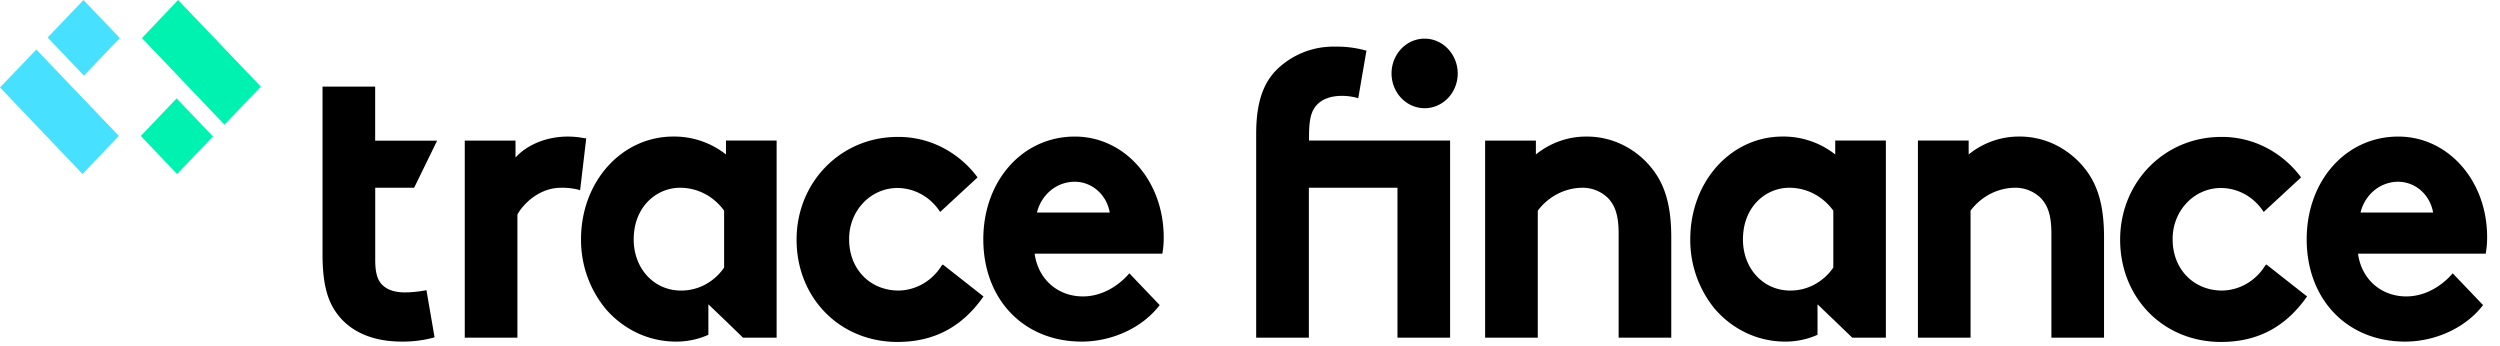
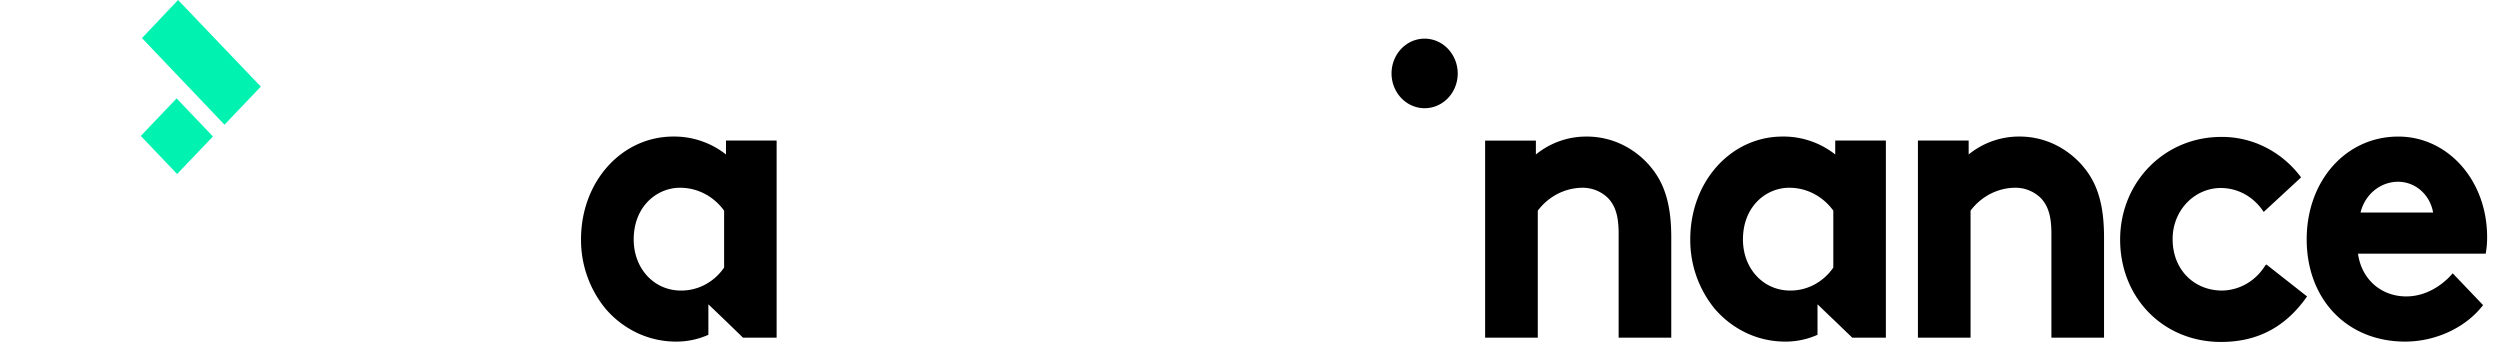
<svg xmlns="http://www.w3.org/2000/svg" width="166" height="23" fill="none" viewBox="0 0 166 23">
-   <path d="m27.498 12.468 1.528-3.129h-4.115V5.752h-3.495v11.12c0 1.837.278 3.008.93 3.91.89 1.243 2.389 1.9 4.336 1.9a7.851 7.851 0 0 0 2.091-.26l.082-.032-.54-3.128-.105.026c-.436.08-.877.123-1.32.128-.729 0-1.265-.201-1.595-.597-.265-.331-.38-.796-.38-1.565v-4.786h2.583ZM38.695 9.157a5.698 5.698 0 0 0-.992-.089c-1.38 0-2.68.521-3.473 1.39V9.334h-3.37v13.088h3.496v-8.176c.392-.725 1.471-1.778 2.885-1.778.39-.01.779.032 1.159.125l.119.041.407-3.443-.231-.034ZM62.527 17.634c-.31.501-.733.914-1.23 1.203a3.342 3.342 0 0 1-1.623.456c-1.907 0-3.291-1.43-3.291-3.39a3.52 3.52 0 0 1 .23-1.31c.159-.417.395-.796.696-1.114.3-.319.659-.571 1.053-.742a3.066 3.066 0 0 1 1.245-.254 3.302 3.302 0 0 1 1.548.403c.478.26.892.634 1.208 1.093l.067.092 2.48-2.292-.06-.08a6.722 6.722 0 0 0-2.338-1.937 6.388 6.388 0 0 0-2.907-.671c-3.763 0-6.712 2.996-6.712 6.82 0 3.874 2.874 6.794 6.697 6.794 2.388 0 4.239-.96 5.653-2.935l.06-.086-2.7-2.123-.076.073ZM71.37 9.068c-3.473 0-6.078 2.933-6.078 6.82 0 4 2.687 6.794 6.534 6.794 1.997 0 3.969-.9 5.117-2.346l.062-.076-2.016-2.112-.073.081c-.297.342-1.398 1.453-3.013 1.453-1.684 0-2.977-1.16-3.202-2.837h8.478l.015-.089c.054-.33.08-.665.076-1 0-3.75-2.592-6.688-5.9-6.688Zm0 3a2.29 2.29 0 0 1 1.51.58c.423.373.709.89.806 1.462h-4.83a2.723 2.723 0 0 1 .922-1.476 2.497 2.497 0 0 1 1.591-.565ZM86.92 9.041c0-1.163.163-1.619.43-1.973.375-.467.97-.704 1.77-.704.324.003.647.045.962.128l.106.03.544-3.159-.092-.023a7.168 7.168 0 0 0-1.984-.243A5.38 5.38 0 0 0 84.76 4.64c-.932.947-1.35 2.263-1.35 4.268v13.513h3.498v-9.954h5.884v9.954h3.495V9.333h-9.369v-.292Z" fill="#000" />
  <path d="M94.54 2.566a2.127 2.127 0 0 0-1.206.418c-.354.26-.627.626-.784 1.049a2.421 2.421 0 0 0-.102 1.33c.091.443.305.85.614 1.166.31.317.701.531 1.126.616a2.1 2.1 0 0 0 1.262-.141c.398-.177.738-.473.977-.851a2.395 2.395 0 0 0-.3-2.93 2.196 2.196 0 0 0-.73-.497 2.11 2.11 0 0 0-.858-.16ZM105.349 9.068a5.285 5.285 0 0 0-3.366 1.189v-.923h-3.371v13.088h3.497v-8.434c.346-.46.784-.834 1.282-1.097a3.671 3.671 0 0 1 1.603-.423 2.41 2.41 0 0 1 1.778.683c.497.521.705 1.217.705 2.346v6.925h3.495v-6.667c0-2.057-.4-3.47-1.29-4.578a5.667 5.667 0 0 0-1.943-1.562 5.397 5.397 0 0 0-2.39-.547ZM134.087 9.067a5.284 5.284 0 0 0-3.368 1.189v-.923h-3.369v13.088h3.495v-8.434c.346-.46.784-.835 1.283-1.097a3.671 3.671 0 0 1 1.604-.423 2.41 2.41 0 0 1 1.776.683c.496.521.705 1.217.705 2.346v6.925h3.495v-6.667c0-2.057-.397-3.47-1.29-4.578a5.674 5.674 0 0 0-1.942-1.562 5.393 5.393 0 0 0-2.389-.547ZM150.408 17.634c-.31.501-.732.914-1.229 1.203a3.346 3.346 0 0 1-1.623.456c-1.908 0-3.292-1.43-3.292-3.39a3.523 3.523 0 0 1 .23-1.31c.159-.417.396-.796.697-1.114.3-.319.658-.571 1.053-.742a3.067 3.067 0 0 1 1.245-.254 3.3 3.3 0 0 1 1.548.402c.479.26.892.635 1.208 1.094l.067.092 2.48-2.292-.059-.08a6.722 6.722 0 0 0-2.339-1.937 6.39 6.39 0 0 0-2.908-.671c-3.762 0-6.709 2.996-6.709 6.82 0 3.874 2.872 6.794 6.697 6.794 2.391 0 4.239-.96 5.653-2.935l.062-.086-2.701-2.123-.08.073ZM159.244 9.068c-3.473 0-6.08 2.933-6.08 6.82 0 4 2.689 6.794 6.534 6.794 1.999 0 3.968-.9 5.117-2.346l.062-.076-2.017-2.112-.072.081c-.298.342-1.399 1.453-3.014 1.453-1.684 0-2.976-1.16-3.202-2.837h8.478l.015-.089c.055-.33.082-.665.08-1 .009-3.75-2.583-6.688-5.901-6.688Zm-2.503 5.042c.14-.585.463-1.104.917-1.474a2.492 2.492 0 0 1 1.586-.567 2.287 2.287 0 0 1 1.508.58c.423.373.708.89.806 1.461h-4.817ZM48.205 10.256a5.552 5.552 0 0 0-3.495-1.189c-3.436 0-6.13 2.996-6.13 6.82a7.2 7.2 0 0 0 1.603 4.581 6.305 6.305 0 0 0 2.13 1.64 6.02 6.02 0 0 0 2.583.574c.713.003 1.419-.141 2.078-.425l.062-.026v-2.026l1.203 1.152 1.097 1.064h2.232V9.333h-3.363v.923Zm-3.061 2.211a3.518 3.518 0 0 1 1.639.396c.51.264.954.649 1.298 1.124v3.778a3.557 3.557 0 0 1-1.256 1.13 3.364 3.364 0 0 1-1.61.398c-1.788 0-3.137-1.46-3.137-3.39 0-2.237 1.578-3.436 3.066-3.436ZM121.859 10.256a5.554 5.554 0 0 0-3.495-1.189c-3.436 0-6.13 2.996-6.13 6.82a7.204 7.204 0 0 0 1.595 4.581 6.317 6.317 0 0 0 2.13 1.64 6.022 6.022 0 0 0 2.583.574 5.181 5.181 0 0 0 2.079-.425l.062-.026v-2.026c.181.17.536.521 1.203 1.152l1.104 1.064h2.232V9.333h-3.363v.923Zm-3.064 2.211a3.521 3.521 0 0 1 1.639.396c.51.264.954.649 1.298 1.124v3.778a3.56 3.56 0 0 1-1.255 1.129 3.365 3.365 0 0 1-1.607.399c-1.789 0-3.138-1.46-3.138-3.39 0-2.237 1.577-3.436 3.063-3.436Z" fill="#000" />
  <path fill-rule="evenodd" clip-rule="evenodd" d="m9.349 9.026 2.41 2.529 2.38-2.493-2.412-2.529L9.35 9.026ZM11.824 0 9.426 2.529l5.481 5.751 2.411-2.529L11.824 0Z" fill="#00F2B1" />
-   <path fill-rule="evenodd" clip-rule="evenodd" d="M7.955 2.529 5.544 0 3.163 2.492l2.41 2.53 2.382-2.493ZM0 5.806l5.482 5.749 2.41-2.53L2.412 3.29 0 5.806Z" fill="#48E0FF" />
</svg>